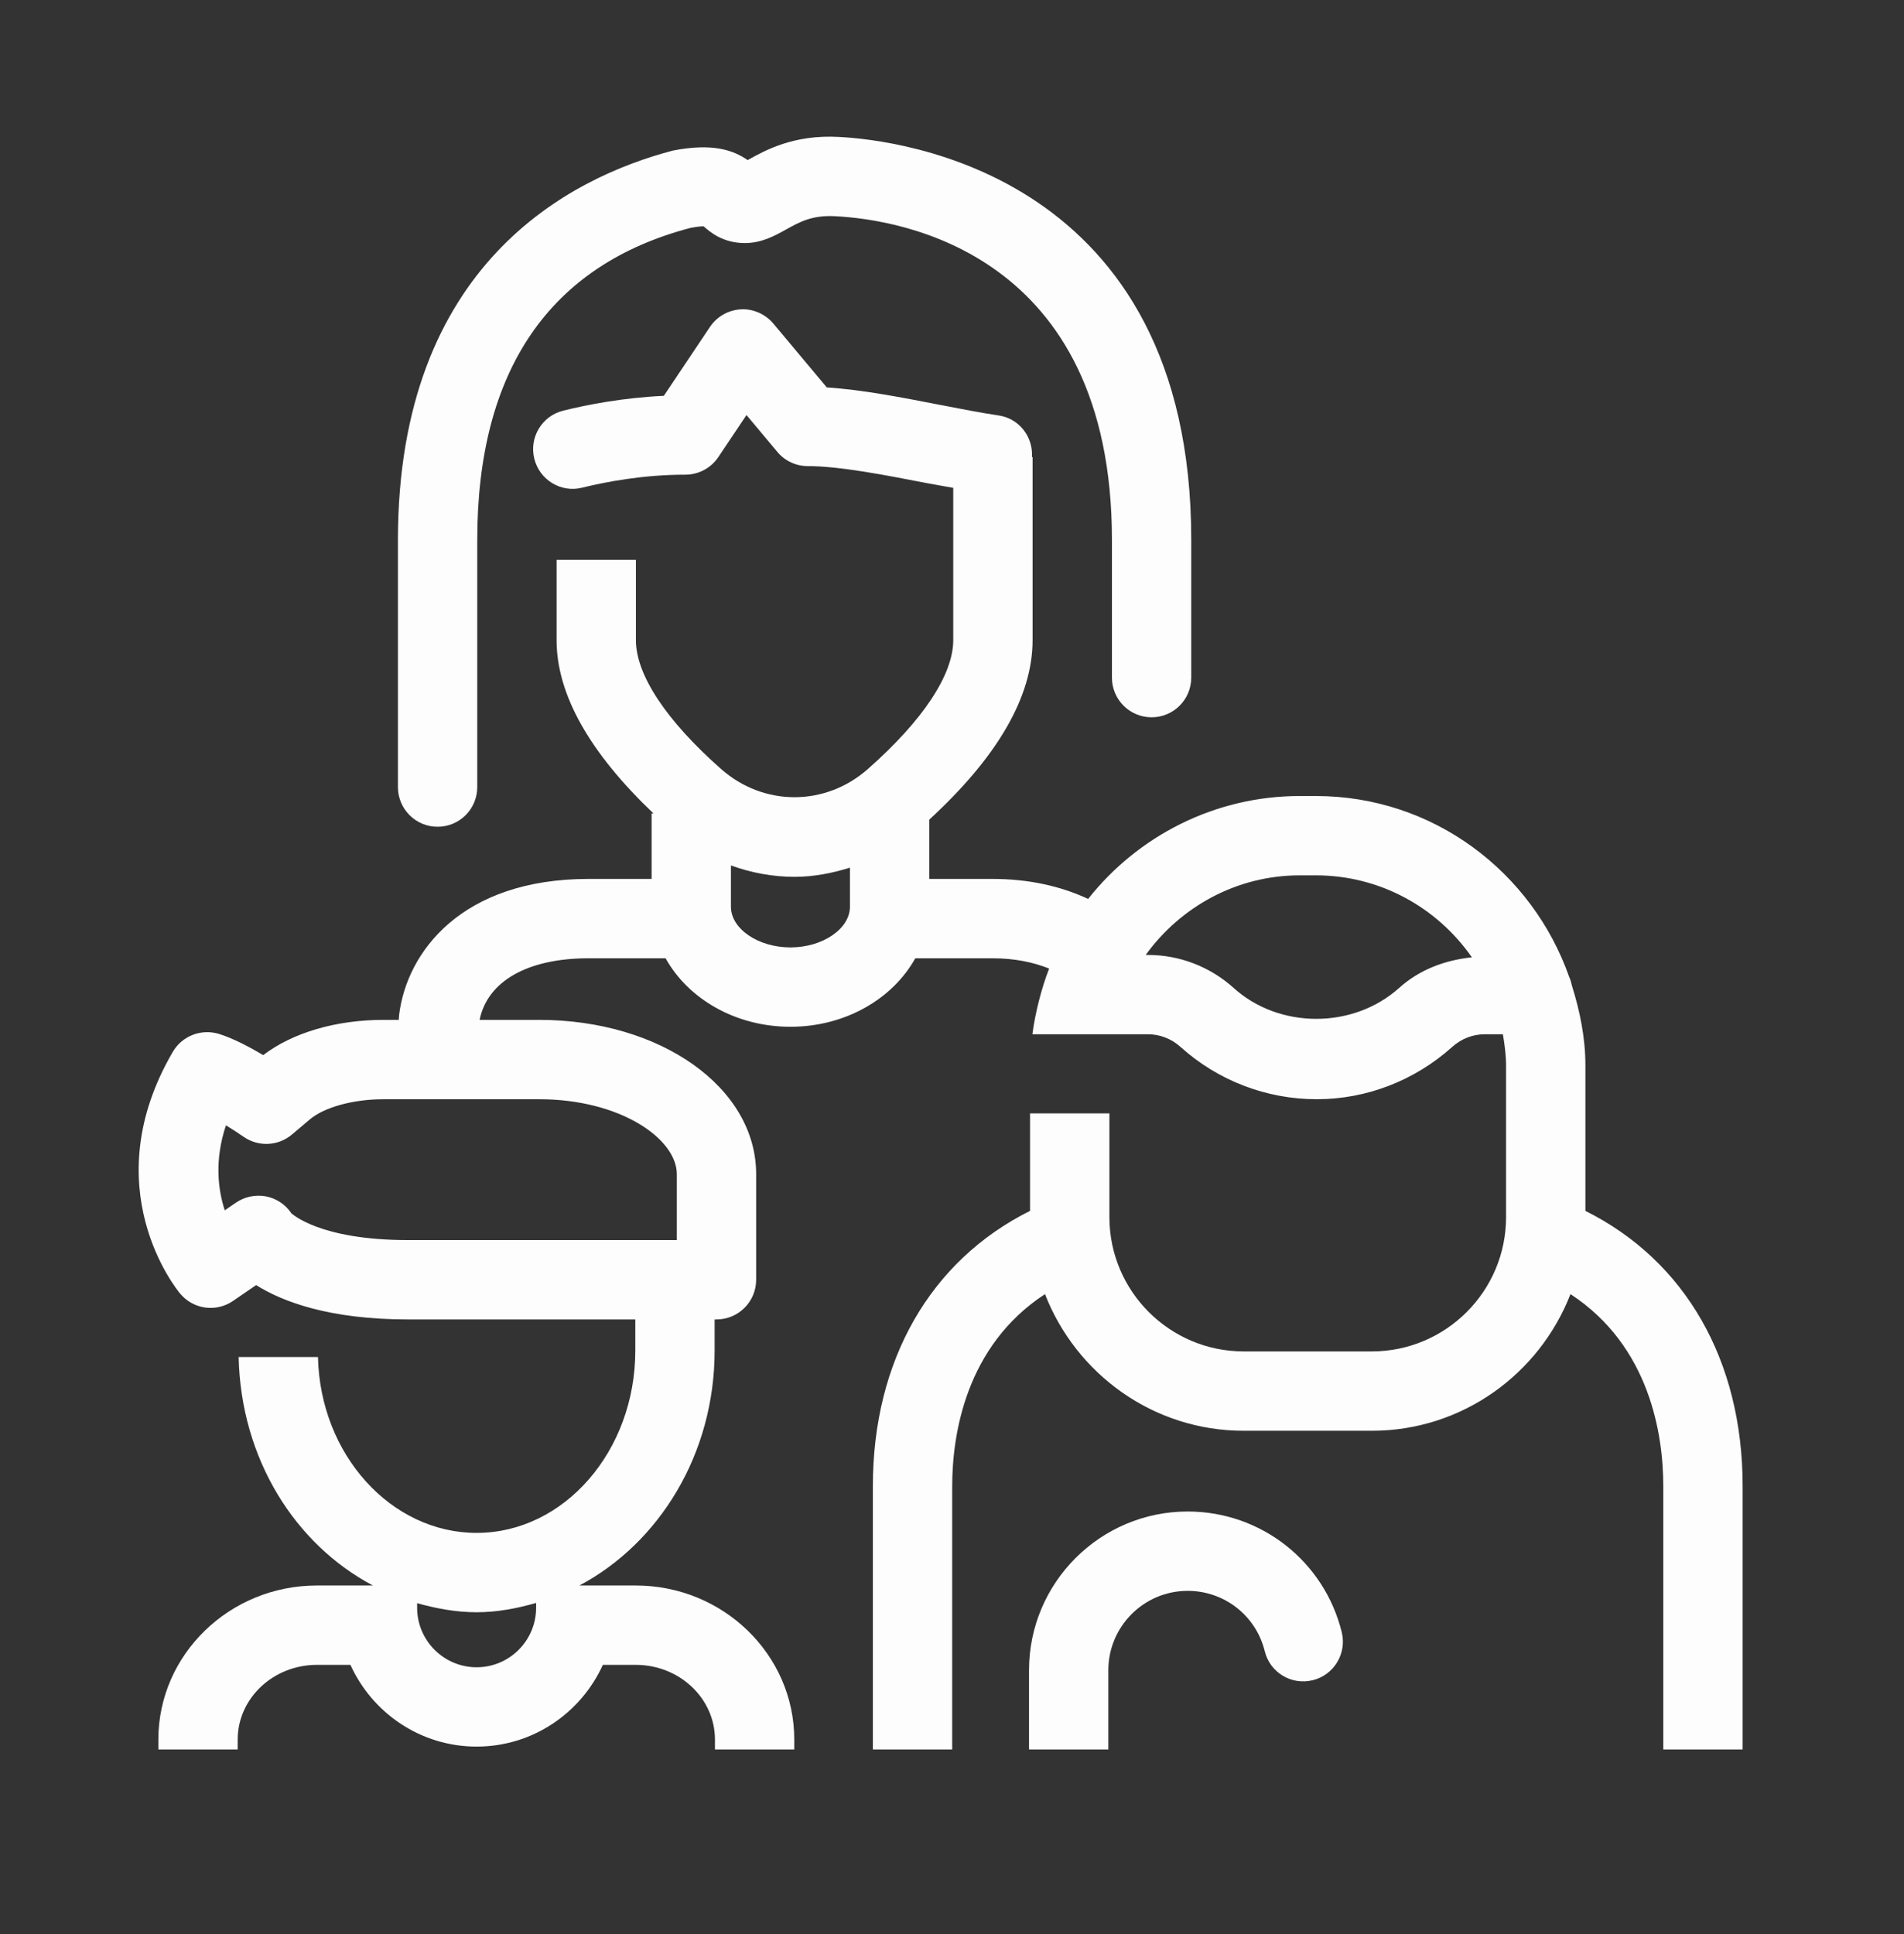
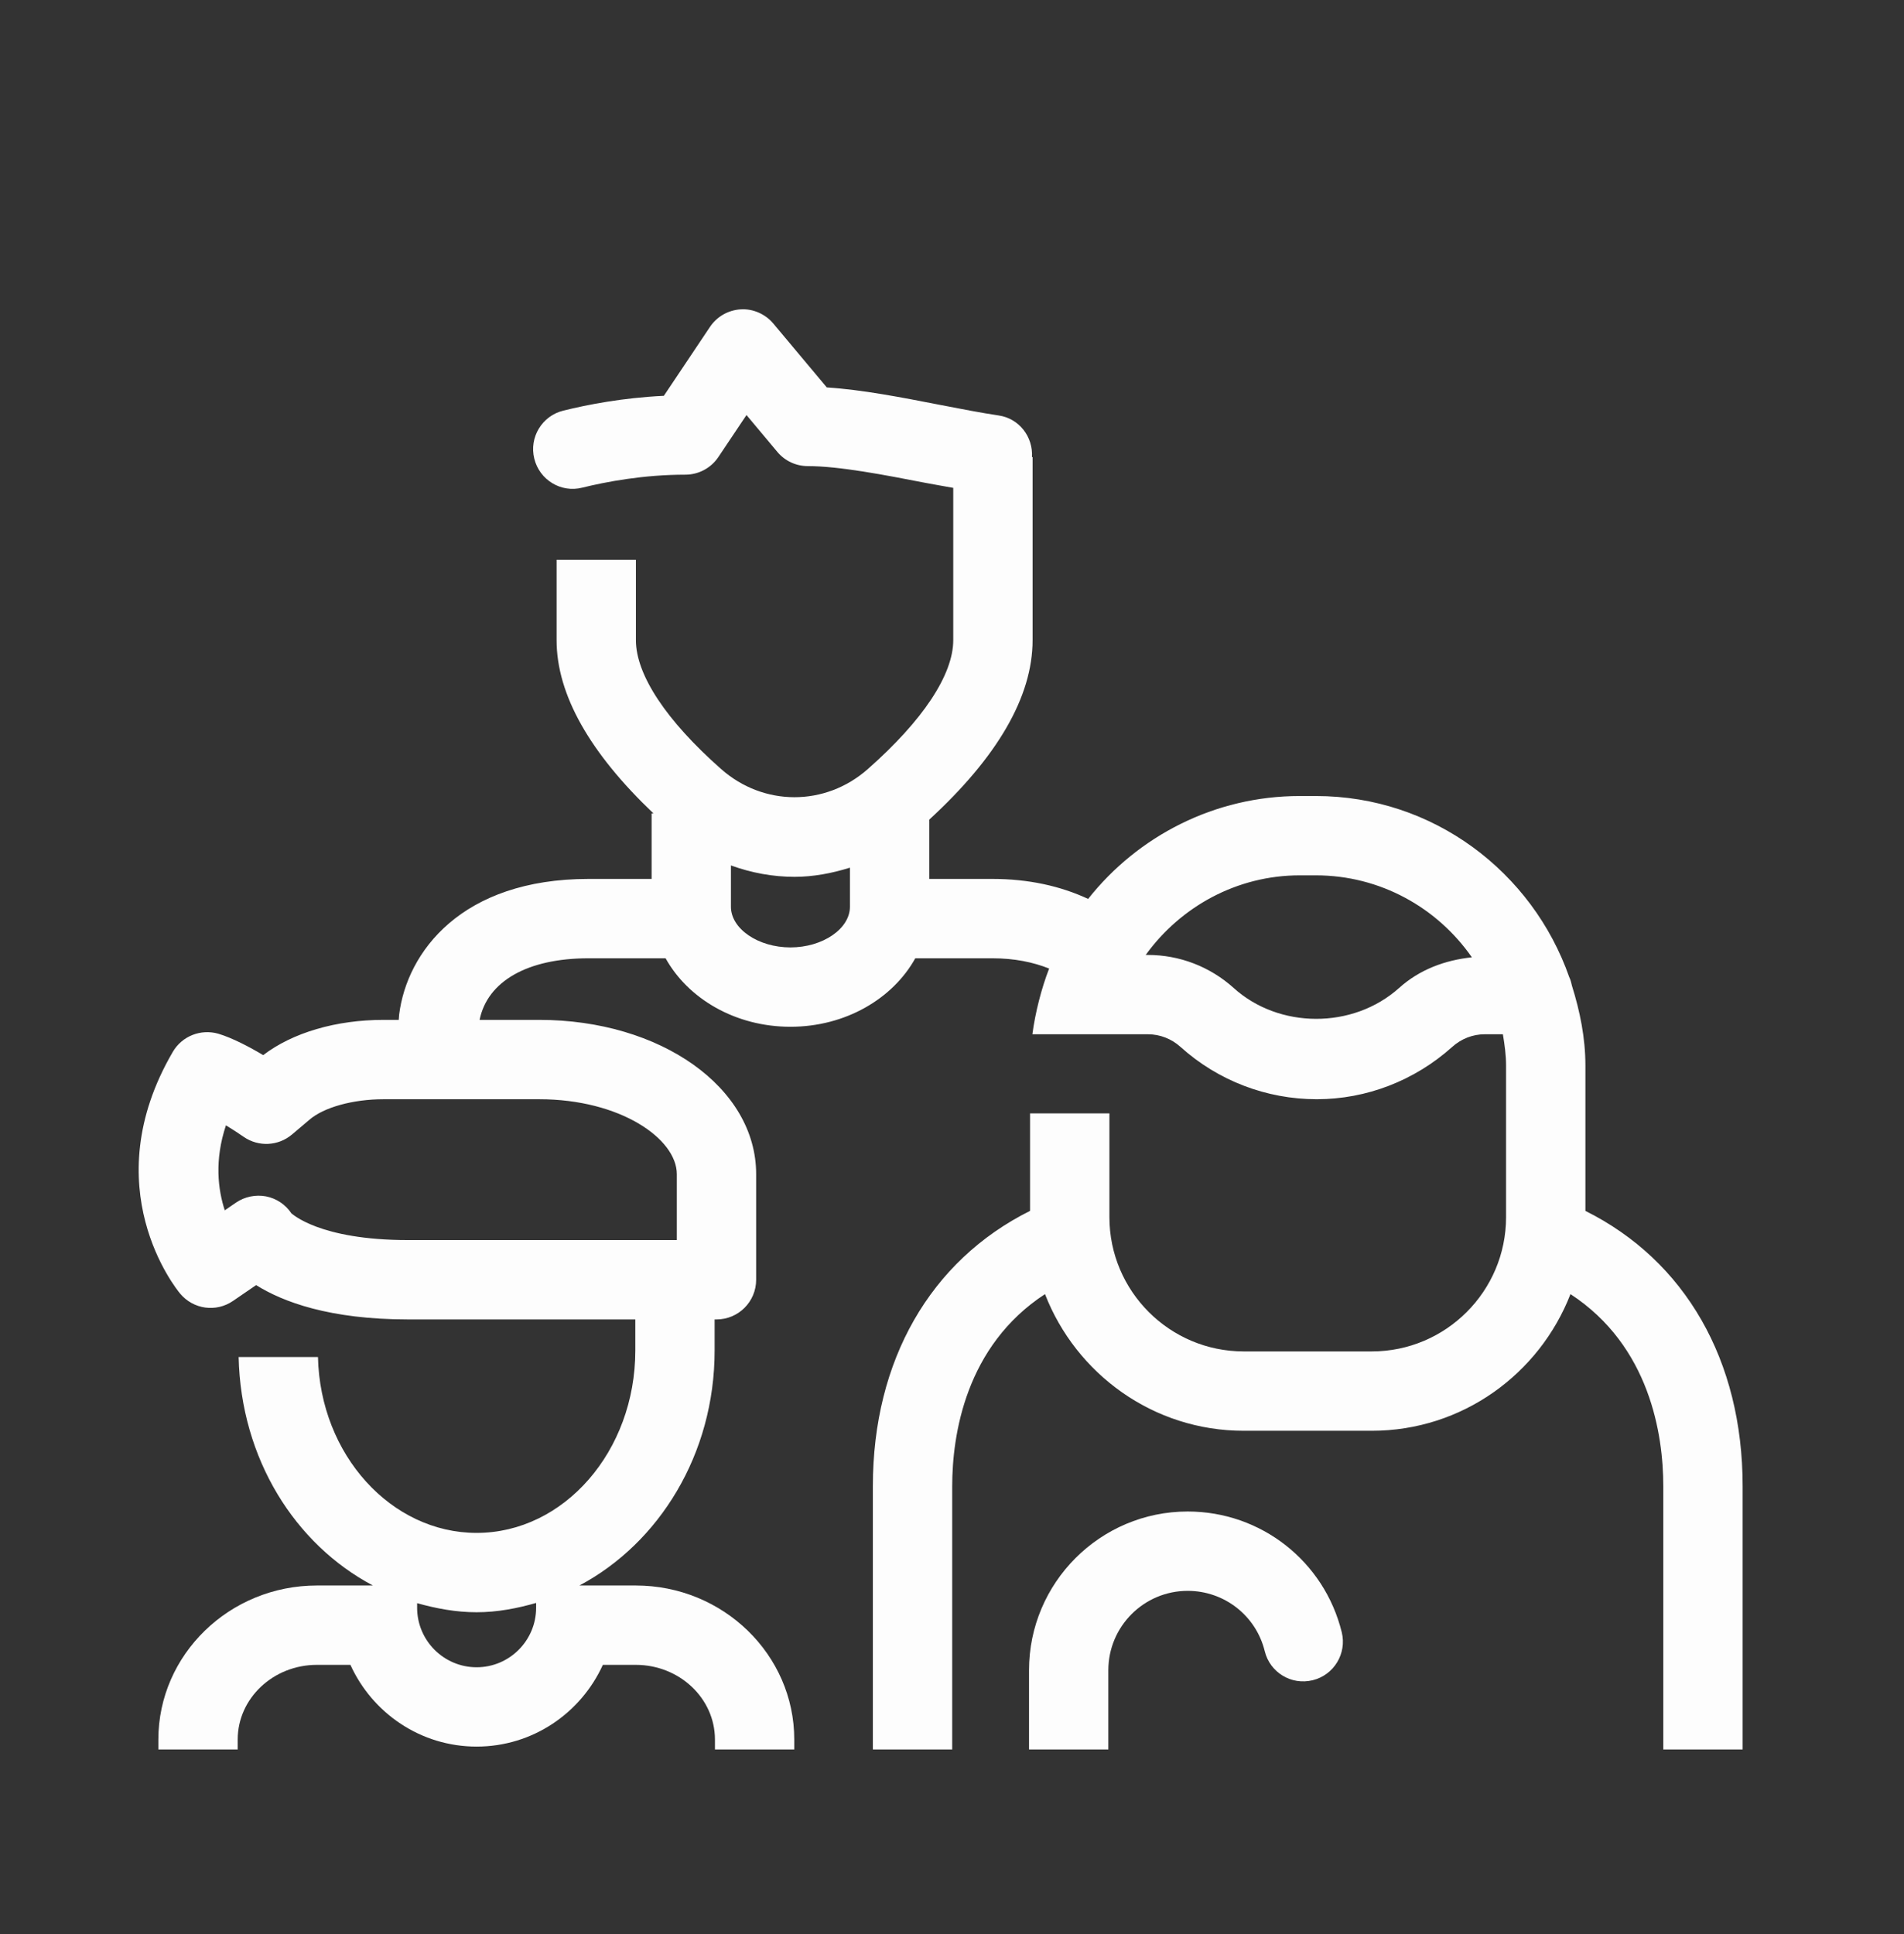
<svg xmlns="http://www.w3.org/2000/svg" width="64" height="65" viewBox="0 0 64 65" fill="none">
  <rect x="0" y="0" width="64" height="65" fill="#333333" stroke="none" />
  <g clip-path="url(#clip0_2567_13783)">
-     <path d="M14.709 27.786C15.446 27.786 16.042 27.19 16.042 26.453V18.149C16.042 12.44 18.482 8.903 23.207 7.66C23.442 7.614 23.58 7.607 23.635 7.607C23.666 7.608 23.678 7.612 23.653 7.608C23.86 7.79 24.29 8.169 25.037 8.169C25.601 8.169 26.036 7.928 26.419 7.715C26.872 7.465 27.287 7.224 28.076 7.267C30.257 7.377 37.376 8.492 37.376 18.149V22.773C37.376 23.51 37.972 24.107 38.709 24.107C39.446 24.107 40.042 23.51 40.042 22.773V18.149C40.042 5.83 30.187 4.704 28.211 4.603C26.667 4.514 25.71 5.06 25.131 5.38C24.628 5.031 23.924 4.806 22.616 5.061C19.165 5.967 13.376 8.872 13.376 18.149V26.453C13.376 27.19 13.972 27.786 14.709 27.786Z" fill="#FDFDFD" />
    <path d="M53.291 40.696V35.815C53.291 34.875 53.106 33.986 52.84 33.133C52.816 33.031 52.794 32.931 52.748 32.84C51.51 29.308 48.178 26.753 44.23 26.753H43.687C40.833 26.753 38.248 28.097 36.576 30.211C35.652 29.781 34.581 29.539 33.351 29.539H31.236V27.546C33.518 25.449 34.709 23.421 34.709 21.515V15.362H34.688C34.728 14.679 34.258 14.064 33.569 13.963C32.987 13.877 32.316 13.746 31.616 13.611C30.313 13.357 28.972 13.096 27.792 13.021L25.994 10.874C25.724 10.551 25.304 10.37 24.9 10.397C24.481 10.42 24.097 10.639 23.864 10.988L22.314 13.303C20.943 13.367 19.744 13.6 18.934 13.801C18.219 13.976 17.782 14.699 17.959 15.414C18.134 16.129 18.858 16.572 19.572 16.389C20.379 16.19 21.636 15.953 23.038 15.953C23.483 15.953 23.899 15.73 24.146 15.361L25.092 13.949L26.129 15.187C26.382 15.491 26.757 15.665 27.151 15.665C28.214 15.665 29.75 15.965 31.107 16.228C31.442 16.293 31.725 16.337 32.042 16.396V21.515C32.042 22.677 31.021 24.216 29.168 25.849C27.739 27.109 25.666 27.107 24.239 25.846C22.392 24.216 21.375 22.677 21.375 21.515V18.815H18.709V21.515C18.709 23.354 19.837 25.312 21.965 27.338H21.903V29.539H19.788C15.509 29.539 13.681 31.995 13.417 34.096C13.41 34.154 13.408 34.216 13.403 34.276H12.898C11.295 34.276 9.836 34.706 8.847 35.461C8.379 35.182 7.81 34.883 7.34 34.742C6.749 34.573 6.12 34.82 5.81 35.349C3.146 39.909 5.935 43.333 6.055 43.476C6.497 44.005 7.263 44.114 7.834 43.721L8.609 43.19C9.506 43.752 11.076 44.344 13.717 44.344H21.355V45.388C21.355 48.768 18.961 51.518 16.02 51.518C13.153 51.518 10.761 48.898 10.688 45.607H8.021C8.098 49.034 9.92 51.903 12.535 53.286H10.652C7.714 53.286 5.323 55.609 5.323 58.463V58.797H7.99V58.463C7.99 57.078 9.184 55.953 10.652 55.953H11.779C12.513 57.569 14.134 58.7 16.021 58.7C17.909 58.7 19.529 57.569 20.264 55.953H21.37C22.838 55.953 24.032 57.078 24.032 58.463V58.797H26.698V58.463C26.698 55.609 24.308 53.286 21.37 53.286H19.476C22.155 51.863 24.021 48.873 24.021 45.388V44.344H24.084C24.821 44.344 25.417 43.747 25.417 43.01V39.461C25.417 36.555 22.213 34.276 18.122 34.276H16.121C16.384 32.985 17.719 32.206 19.788 32.206H22.373C23.126 33.562 24.716 34.508 26.569 34.508C28.422 34.508 30.013 33.562 30.766 32.206H33.351C34.104 32.206 34.728 32.338 35.265 32.551C35.008 33.213 34.798 34.03 34.702 34.76H38.586C38.989 34.76 39.378 34.911 39.681 35.185C40.939 36.318 42.566 36.943 44.261 36.943C45.931 36.943 47.546 36.32 48.812 35.187C49.116 34.911 49.506 34.76 49.905 34.76H50.517C50.575 35.105 50.624 35.454 50.624 35.815V40.906C50.624 43.396 48.599 45.419 46.11 45.419H41.806C39.317 45.419 37.291 43.396 37.291 40.906V37.419H34.624V40.695C31.269 42.369 29.34 45.725 29.34 49.948V58.797H32.007V49.948C32.007 48.219 32.458 45.236 35.126 43.493C36.168 46.173 38.761 48.086 41.806 48.086H46.11C49.155 48.086 51.747 46.173 52.789 43.493C55.458 45.236 55.909 48.219 55.909 49.948V58.797H58.576V49.948C58.576 45.723 56.648 42.37 53.291 40.696ZM16.021 56.034C14.918 56.034 14.021 55.135 14.021 54.034V53.88C14.663 54.059 15.325 54.185 16.02 54.185C16.715 54.185 17.378 54.056 18.021 53.872V54.034C18.021 55.135 17.124 56.034 16.021 56.034ZM22.75 39.461V41.677H13.717C10.713 41.677 9.809 40.779 9.796 40.779C9.598 40.482 9.29 40.276 8.941 40.208C8.594 40.143 8.228 40.216 7.931 40.419L7.555 40.677C7.329 39.984 7.202 38.997 7.595 37.82C7.805 37.948 8.012 38.083 8.192 38.208C8.689 38.552 9.353 38.518 9.813 38.13L10.379 37.651C10.384 37.646 10.389 37.643 10.394 37.638C10.879 37.216 11.862 36.943 12.898 36.943H18.122C20.849 36.943 22.75 38.271 22.75 39.461ZM26.569 31.841C25.485 31.841 24.569 31.216 24.569 30.474V29.086C25.261 29.336 25.981 29.469 26.704 29.469C27.334 29.469 27.96 29.351 28.569 29.161V30.474C28.569 31.216 27.654 31.841 26.569 31.841ZM47.03 33.203C45.467 34.601 42.982 34.575 41.467 33.203C40.671 32.487 39.648 32.094 38.586 32.094H38.511C39.682 30.474 41.572 29.419 43.687 29.419H44.23C46.402 29.419 48.318 30.513 49.475 32.174C48.575 32.267 47.712 32.587 47.03 33.203Z" fill="#FDFDFD" />
    <path d="M39.922 50.799C36.981 50.799 34.589 53.193 34.589 56.133V58.797H37.255V56.133C37.255 54.661 38.452 53.466 39.922 53.466C41.154 53.466 42.218 54.299 42.512 55.492C42.687 56.211 43.409 56.646 44.125 56.469C44.84 56.294 45.276 55.57 45.101 54.857C44.513 52.469 42.384 50.799 39.922 50.799Z" fill="#FDFDFD" />
  </g>
  <defs>
    <clipPath id="clip0_2567_13783">
      <rect width="64" height="64" fill="white" transform="translate(0 0.138)" />
    </clipPath>
  </defs>
</svg>